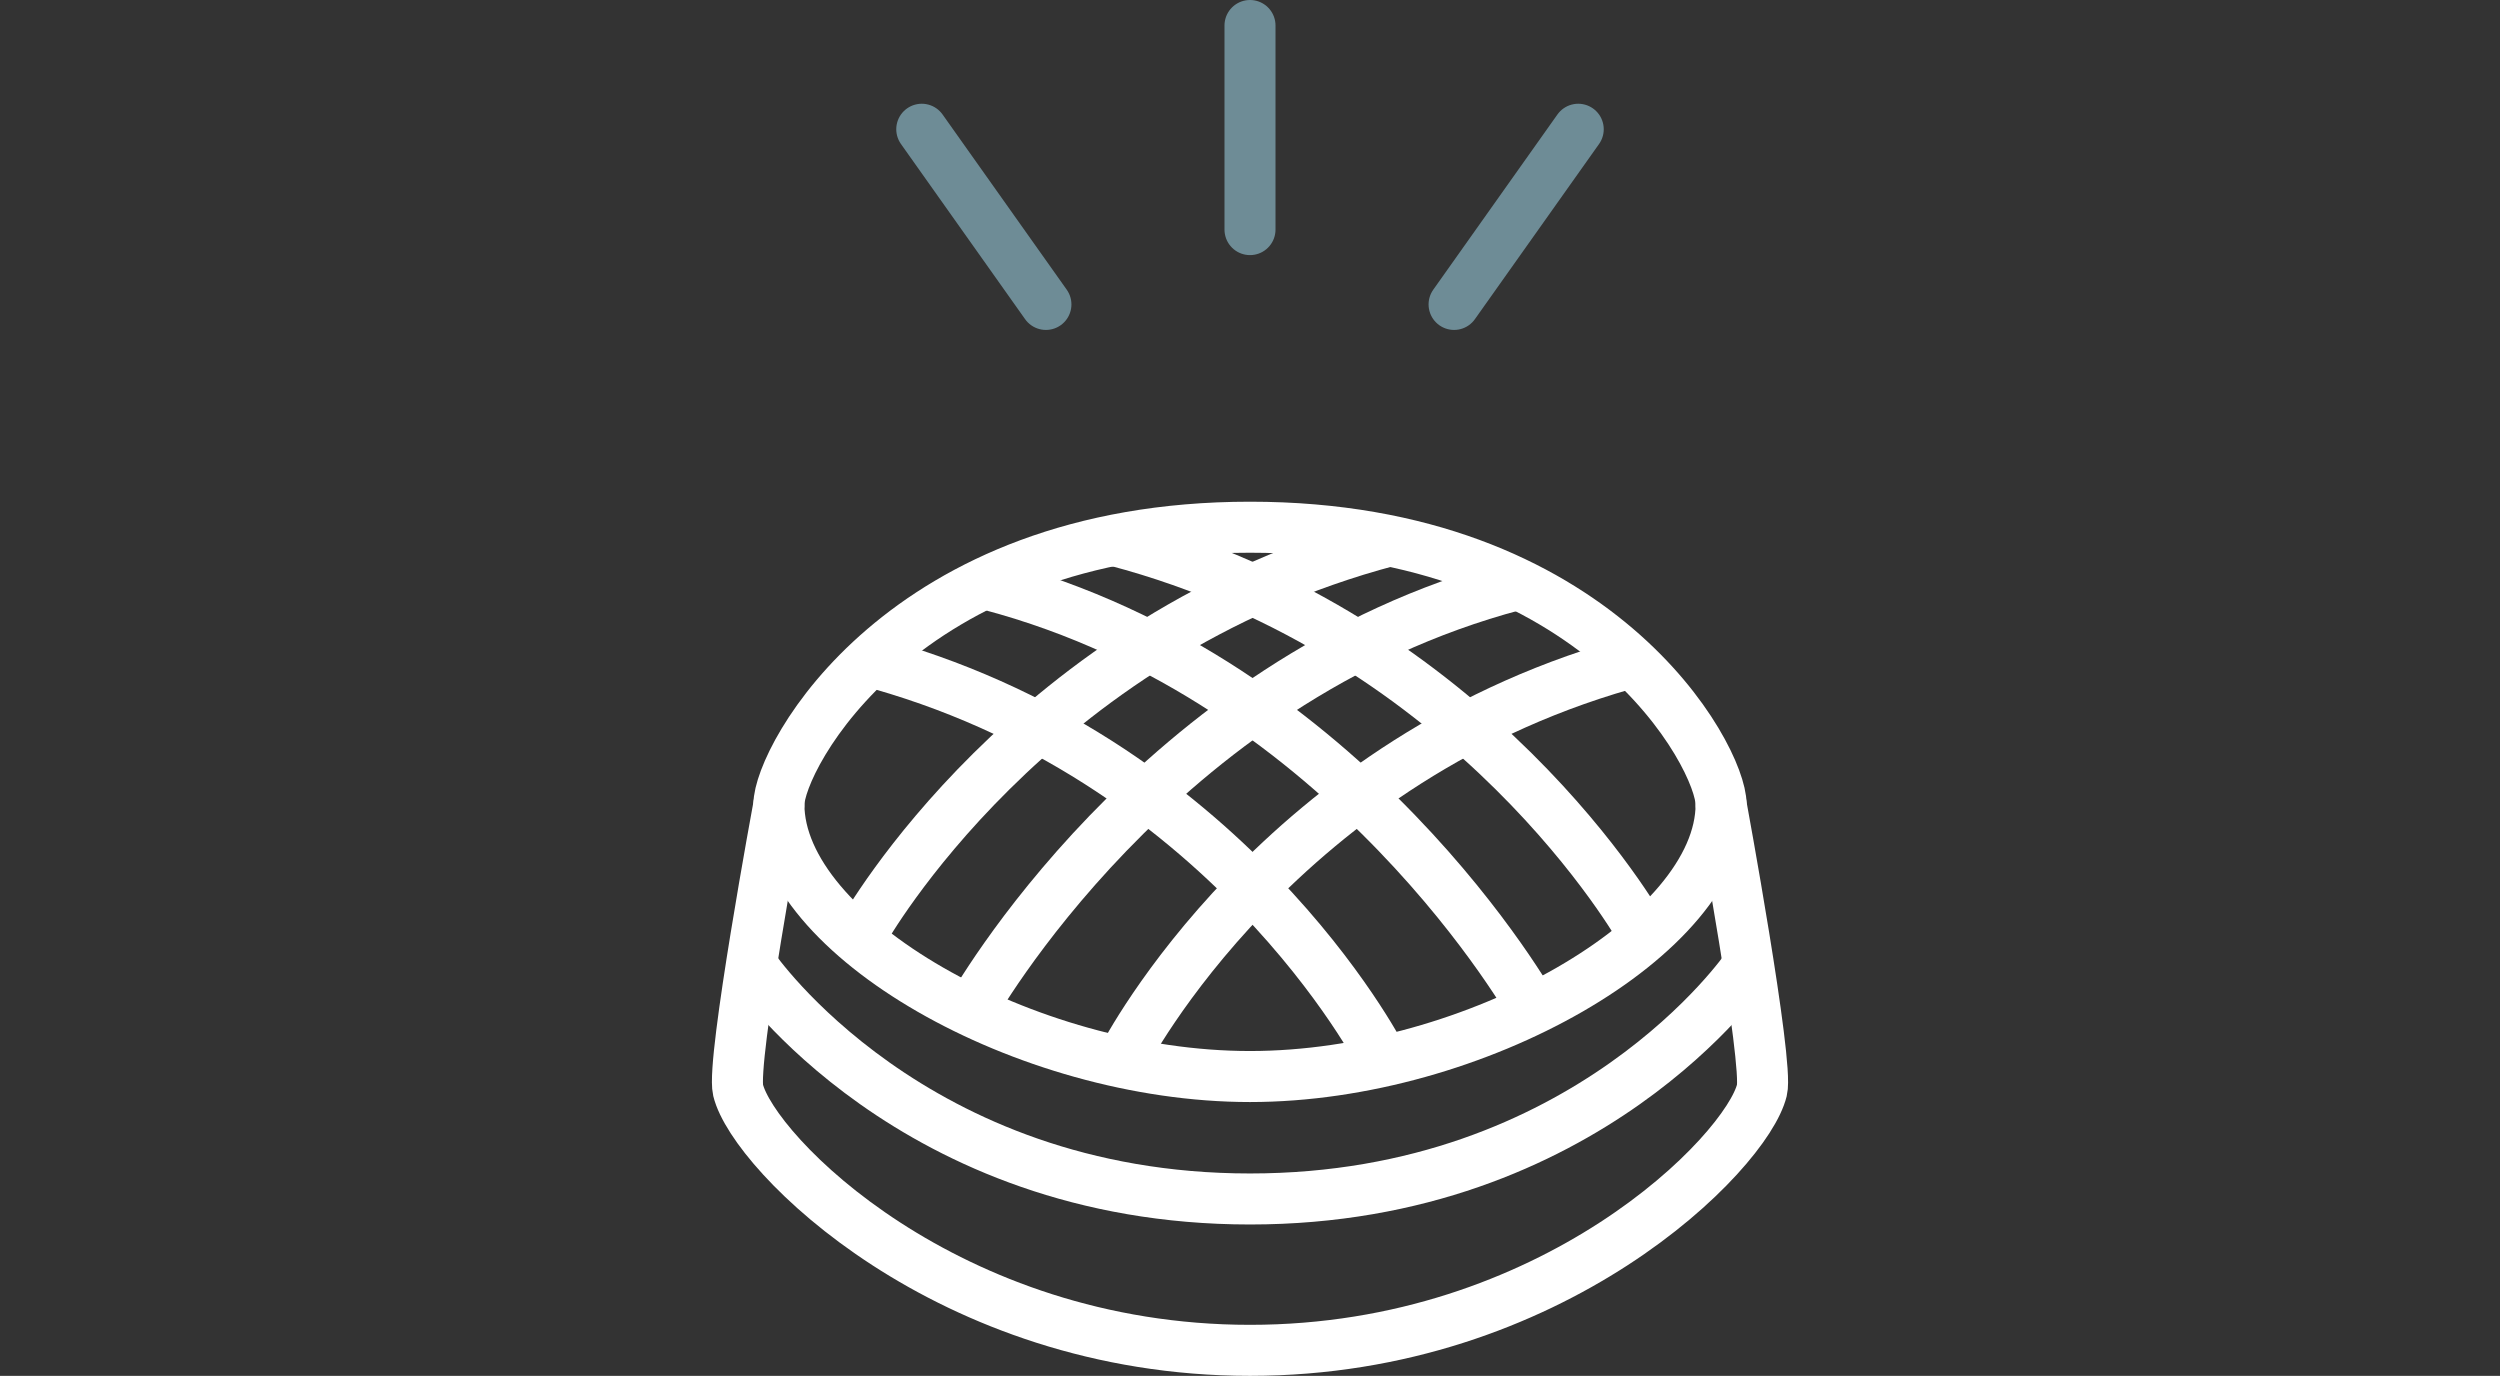
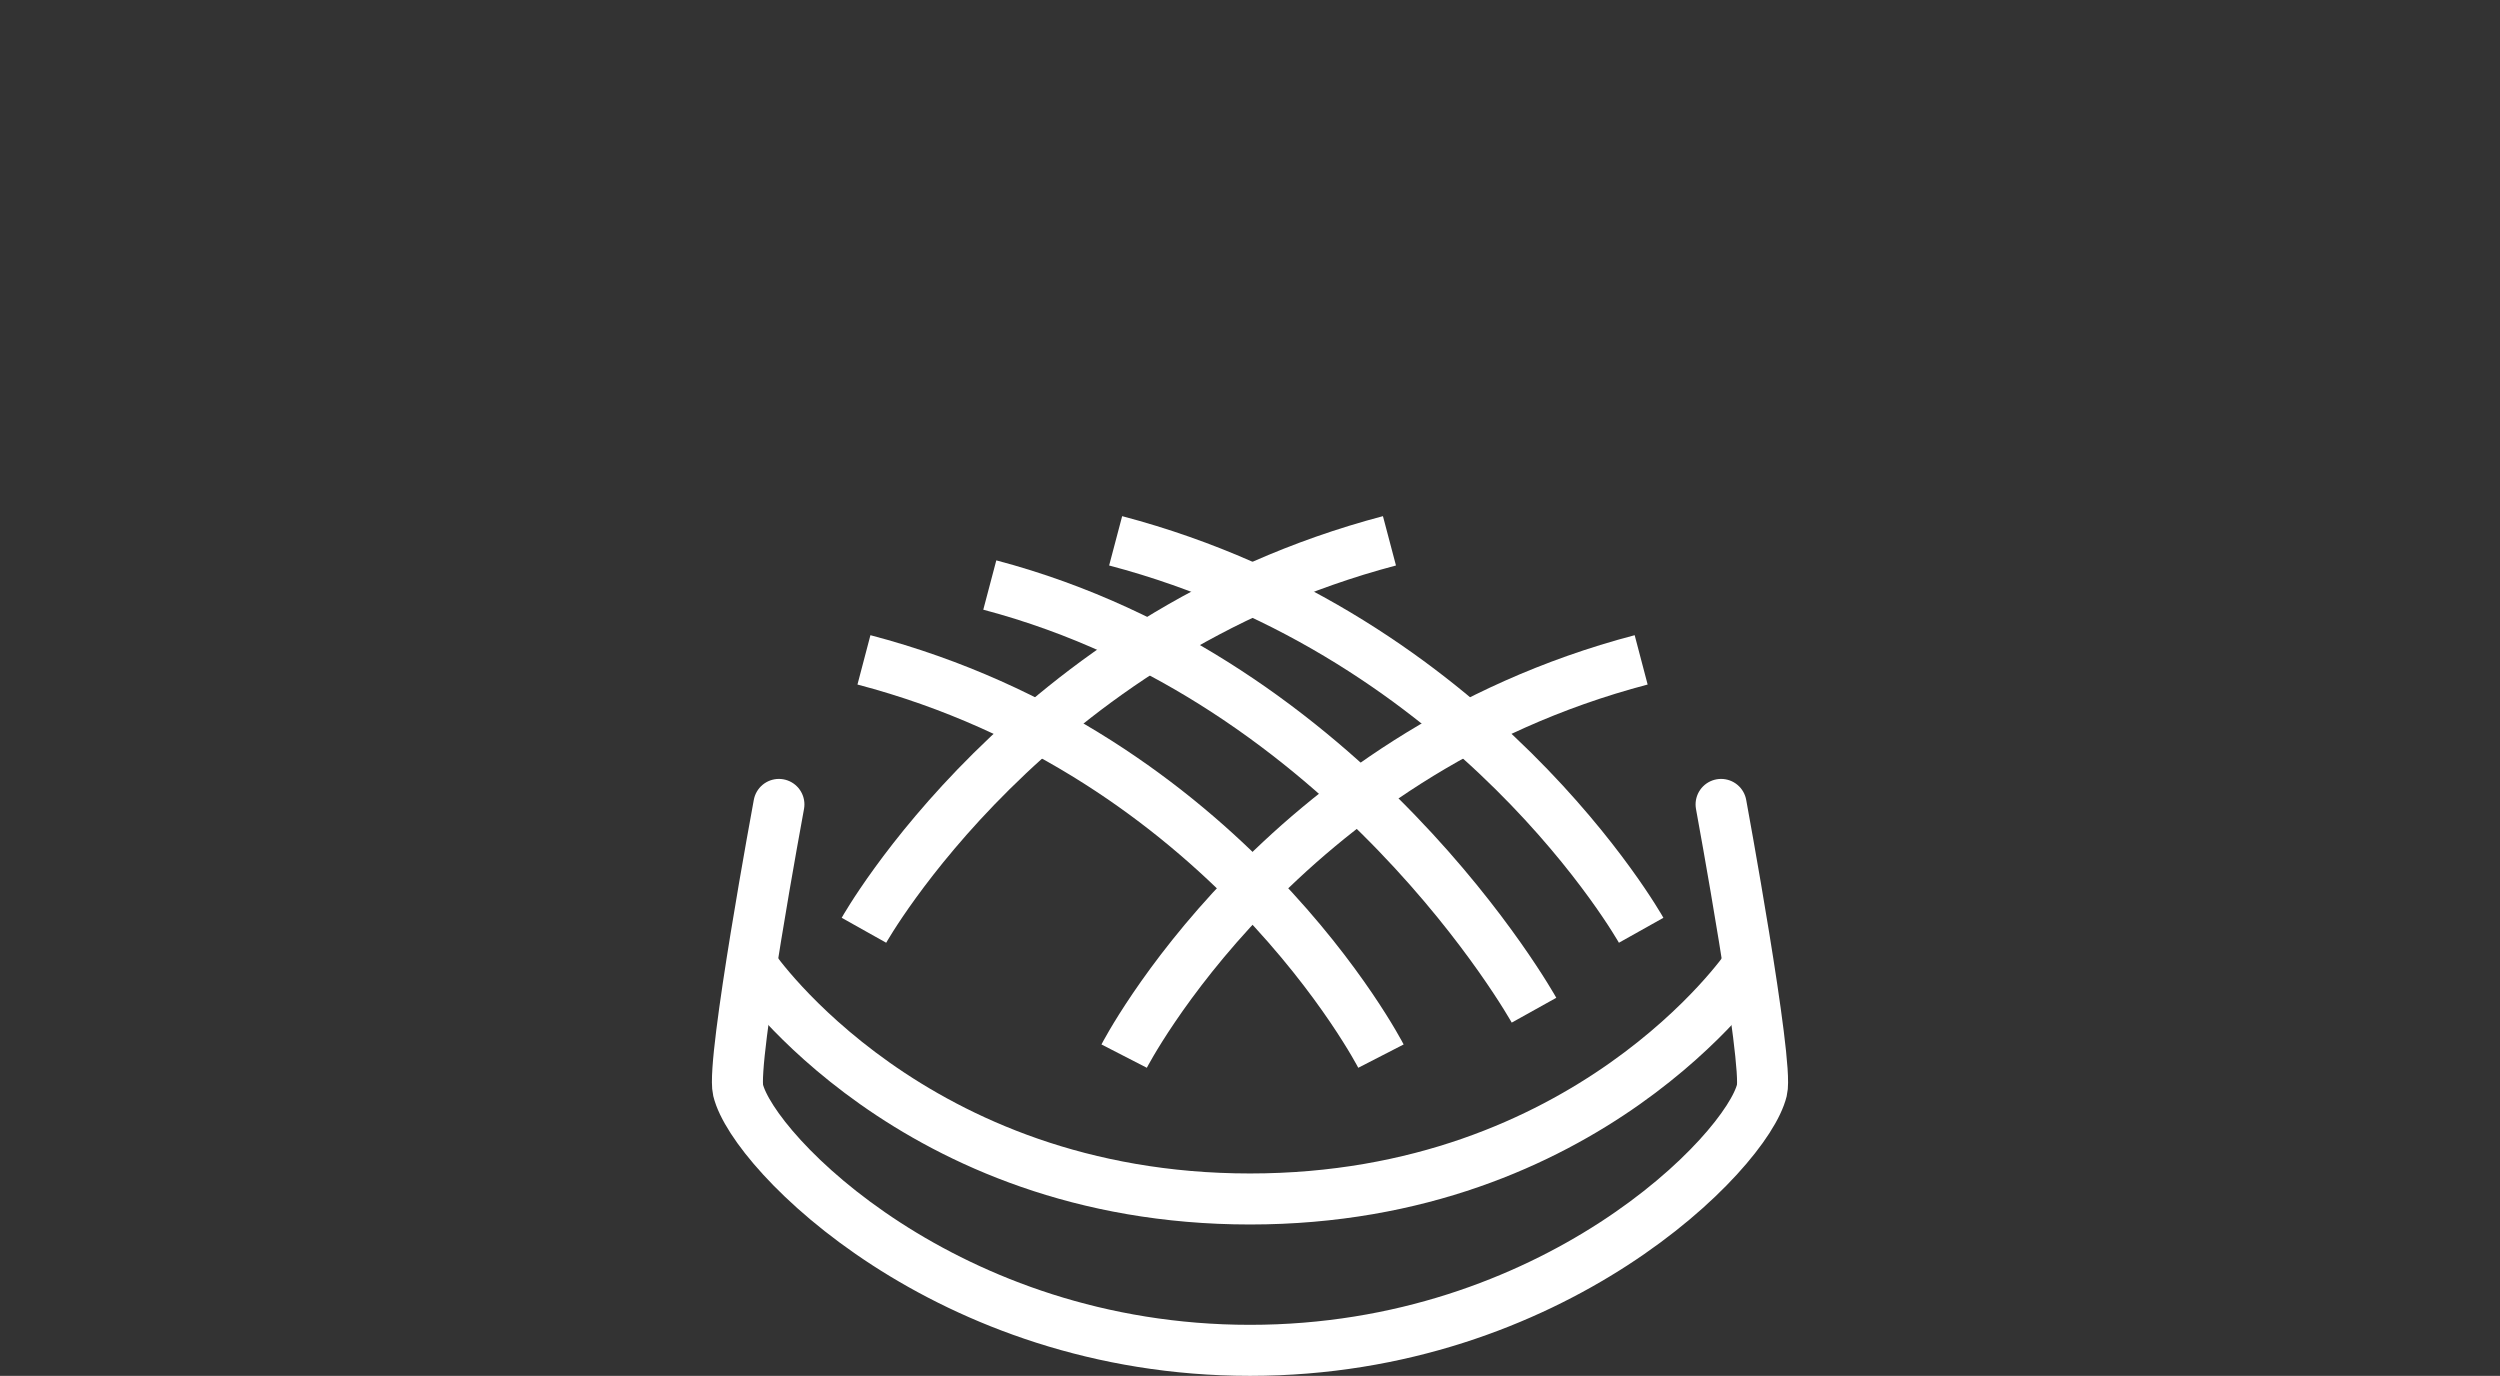
<svg xmlns="http://www.w3.org/2000/svg" version="1.1" id="b" x="0px" y="0px" viewBox="0 0 147 80.9" style="enable-background:new 0 0 147 80.9;" xml:space="preserve">
  <rect x="0" y="0" width="147" height="80.9" fill="#333333" stroke="none" />
  <style type="text/css">
	.st0{fill:none;stroke:#FFFFFF;stroke-width:3;stroke-linecap:round;stroke-linejoin:round;}
	.st1{fill:none;stroke:#FFFFFF;stroke-width:3;stroke-miterlimit:10;}
	.st2{fill:none;stroke:#6E8C96;stroke-width:3;stroke-linecap:round;stroke-miterlimit:10;}
</style>
  <g id="c">
    <g>
      <g>
        <path class="st0" d="M101.2,47.3c0,0,2.8,15.2,2.4,16.8c-0.9,3.7-12.3,15.3-30.1,15.3S44.3,67.8,43.4,64.1     c-0.4-1.7,2.4-16.8,2.4-16.8" />
        <path class="st0" d="M102.7,56.9c0,0-9.3,13.6-29.2,13.6S44.3,56.9,44.3,56.9" />
-         <path class="st0" d="M73.5,31C53,31,45.8,44.6,45.8,47.3c0,7.7,14.5,16,27.7,16s27.7-8.3,27.7-16C101.2,44.5,94,31,73.5,31z" />
        <path class="st1" d="M50.8,54.7c0,0,9.7-17.3,30.9-22.9" />
-         <path class="st1" d="M57.1,59.4c0,0,10.8-19.4,32-25" />
        <path class="st1" d="M66.1,62.1c0,0,9.1-17.7,30.4-23.3" />
        <path class="st1" d="M96.5,54.7c0,0-9.7-17.3-30.9-22.9" />
        <path class="st1" d="M90.2,59.4c0,0-10.8-19.4-32-25" />
        <path class="st1" d="M81.2,62.1c0,0-9.1-17.7-30.4-23.3" />
      </g>
      <g>
-         <line class="st2" x1="73.5" y1="1.5" x2="73.5" y2="13.5" />
        <g>
-           <line class="st2" x1="54.2" y1="7.6" x2="61.5" y2="17.9" />
-           <line class="st2" x1="92.8" y1="7.6" x2="85.5" y2="17.9" />
-         </g>
+           </g>
      </g>
    </g>
  </g>
</svg>